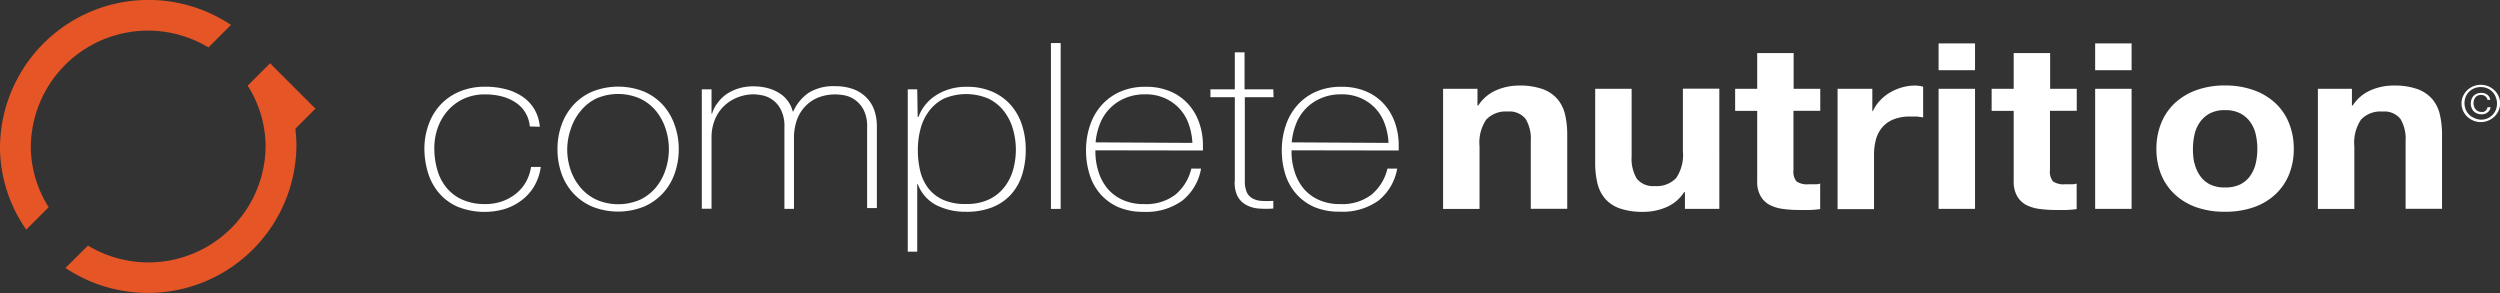
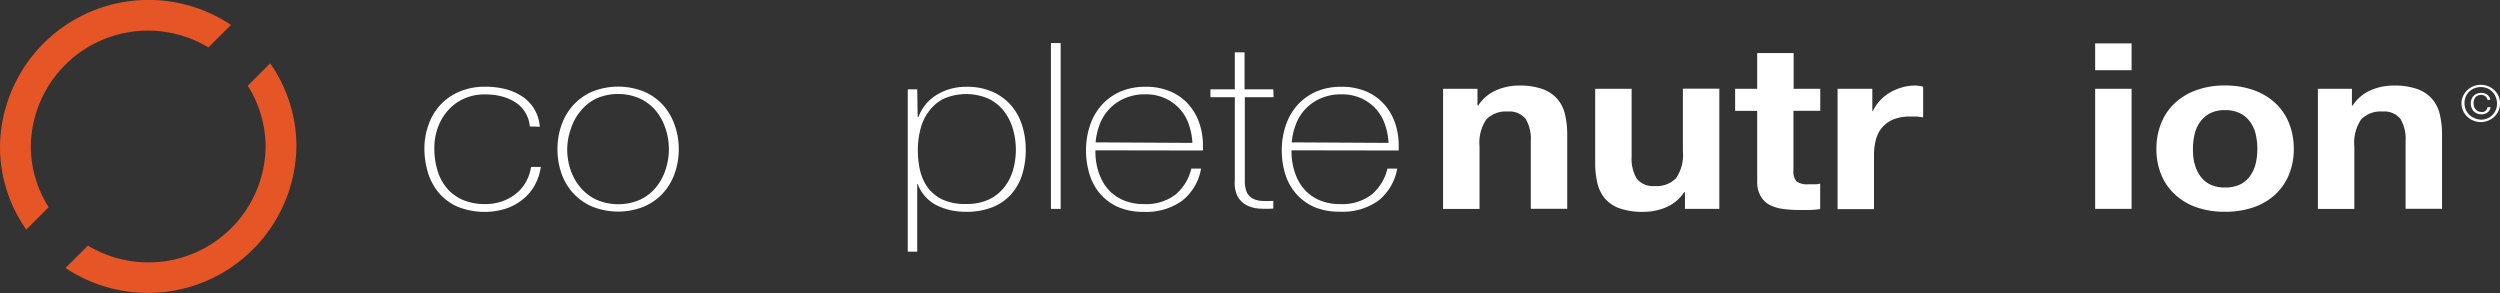
<svg xmlns="http://www.w3.org/2000/svg" viewBox="0 0 279.92 32.81" style=" ">
  <rect x="0" y="0" width="279.92" height="32.81" fill="#333333" stroke="none" />
  <defs>
    <style>.cls-1{fill:#e65526;}</style>
  </defs>
  <title>Desktop-logo</title>
  <g id="Layer_2" data-name="Layer 2">
    <g id="Layer_1-2" data-name="Layer 1" style="     fill: white; ">
      <path d="M59.32,14.16a3.54,3.54,0,0,0-1.58-2.68,5.12,5.12,0,0,0-1.54-.68,7.27,7.27,0,0,0-1.88-.23,5.61,5.61,0,0,0-2.44.51,5.29,5.29,0,0,0-1.78,1.35A5.94,5.94,0,0,0,49,14.35a6.75,6.75,0,0,0-.37,2.22,8.61,8.61,0,0,0,.35,2.5,5.45,5.45,0,0,0,1.06,2,4.87,4.87,0,0,0,1.78,1.31,6.17,6.17,0,0,0,2.5.47,5.67,5.67,0,0,0,1.91-.31,5.25,5.25,0,0,0,1.55-.86,4.53,4.53,0,0,0,1.11-1.31,5,5,0,0,0,.57-1.68h1.09a5.85,5.85,0,0,1-.72,2.13,5.35,5.35,0,0,1-1.38,1.57,6.17,6.17,0,0,1-1.9,1,8.08,8.08,0,0,1-5.33-.25,5.82,5.82,0,0,1-2.1-1.57,6.42,6.42,0,0,1-1.21-2.27,9.27,9.27,0,0,1-.39-2.69A7.82,7.82,0,0,1,48,13.92a6.32,6.32,0,0,1,1.31-2.18,6.17,6.17,0,0,1,2.13-1.48,7.26,7.26,0,0,1,2.9-.55,8.94,8.94,0,0,1,2.26.27,6.1,6.1,0,0,1,1.87.82,4.43,4.43,0,0,1,1.34,1.39,4.61,4.61,0,0,1,.63,2Z" style=" " />
      <path d="M62.42,16.7A8,8,0,0,1,62.87,14a6.59,6.59,0,0,1,1.31-2.22,6.16,6.16,0,0,1,2.13-1.52,7.82,7.82,0,0,1,5.81,0,6.16,6.16,0,0,1,2.13,1.52A6.59,6.59,0,0,1,75.54,14,8,8,0,0,1,76,16.7a8.13,8.13,0,0,1-.45,2.7,6.42,6.42,0,0,1-1.31,2.22,6.23,6.23,0,0,1-2.13,1.51,7.82,7.82,0,0,1-5.81,0,6.23,6.23,0,0,1-2.13-1.51,6.42,6.42,0,0,1-1.31-2.22A8.13,8.13,0,0,1,62.42,16.7Zm1.09,0a7.13,7.13,0,0,0,.37,2.3A6,6,0,0,0,65,21a5.21,5.21,0,0,0,1.78,1.36,6.14,6.14,0,0,0,4.89,0A5.23,5.23,0,0,0,73.43,21a6.06,6.06,0,0,0,1.09-2,7.27,7.27,0,0,0,0-4.6,6.05,6.05,0,0,0-1.09-2,5.22,5.22,0,0,0-1.78-1.37,6.14,6.14,0,0,0-4.89,0A5.21,5.21,0,0,0,65,12.44a6,6,0,0,0-1.09,2A7.12,7.12,0,0,0,63.51,16.7Z" />
-       <path d="M78.58,10h1.09v2.73h.06a3.42,3.42,0,0,1,.6-1.18,4.45,4.45,0,0,1,1-1,5.19,5.19,0,0,1,1.38-.65,5.39,5.39,0,0,1,1.6-.23,6.1,6.1,0,0,1,1.84.25,4.54,4.54,0,0,1,1.32.65,3.34,3.34,0,0,1,.86.91,3.29,3.29,0,0,1,.43,1h.06a5,5,0,0,1,1.77-2.12,5.31,5.31,0,0,1,2.92-.71,6,6,0,0,1,1.85.27,4,4,0,0,1,1.47.83,3.77,3.77,0,0,1,1,1.42,5.42,5.42,0,0,1,.35,2v9.13H97.09V14.23a3.93,3.93,0,0,0-.43-2,3.23,3.23,0,0,0-1-1.1,3.06,3.06,0,0,0-1.18-.47,6.41,6.41,0,0,0-.91-.09,5.33,5.33,0,0,0-1.85.31,4,4,0,0,0-1.47.94,4.3,4.3,0,0,0-1,1.55,6,6,0,0,0-.35,2.12v7.9H87.83V14.23a4.06,4.06,0,0,0-.42-2,3,3,0,0,0-2.13-1.57,5.7,5.7,0,0,0-.93-.1,5,5,0,0,0-1.61.29,4.6,4.6,0,0,0-1.52.88,4.47,4.47,0,0,0-1.12,1.53,5.24,5.24,0,0,0-.43,2.21v7.9H78.58Z" />
      <path d="M102.75,13.09h.09a4.89,4.89,0,0,1,.57-1.09,4.73,4.73,0,0,1,1.06-1.1,5.9,5.9,0,0,1,1.6-.84,6.28,6.28,0,0,1,2.14-.34,7,7,0,0,1,2.95.57,5.9,5.9,0,0,1,2.07,1.53,6.37,6.37,0,0,1,1.22,2.24,8.85,8.85,0,0,1,.4,2.68,9.28,9.28,0,0,1-.4,2.81,6,6,0,0,1-1.23,2.2,5.6,5.6,0,0,1-2.07,1.44,7.67,7.67,0,0,1-3,.52,7.19,7.19,0,0,1-3.29-.73,4.37,4.37,0,0,1-2.1-2.37h-.06v7.57h-1.06V10h1.06Zm5.45,9.75a5.82,5.82,0,0,0,2.49-.49A4.84,4.84,0,0,0,112.42,21a5.56,5.56,0,0,0,1-1.94,8.32,8.32,0,0,0,0-4.6,5.93,5.93,0,0,0-1-2,4.9,4.9,0,0,0-1.71-1.4,6.34,6.34,0,0,0-5.06,0A4.72,4.72,0,0,0,104,12.47a5.53,5.53,0,0,0-.94,2,9.07,9.07,0,0,0-.29,2.3A10,10,0,0,0,103,19a5.31,5.31,0,0,0,.88,2,4.38,4.38,0,0,0,1.67,1.35A6,6,0,0,0,108.2,22.84Z" />
      <path d="M118.76,4.82V23.39h-1.09V4.82Z" />
      <path d="M122.65,16.83V17a7.2,7.2,0,0,0,.35,2.24,5.52,5.52,0,0,0,1,1.87,4.78,4.78,0,0,0,1.7,1.27,5.66,5.66,0,0,0,2.38.47,5.42,5.42,0,0,0,3.52-1.05,5.4,5.4,0,0,0,1.79-2.92h1.09a5.84,5.84,0,0,1-2.11,3.59,6.87,6.87,0,0,1-4.3,1.25,7.1,7.1,0,0,1-2.86-.53,5.77,5.77,0,0,1-2-1.46A6,6,0,0,1,122,19.53a8.88,8.88,0,0,1-.4-2.72,8.66,8.66,0,0,1,.42-2.69,6.52,6.52,0,0,1,1.25-2.26,6.09,6.09,0,0,1,2.08-1.56,6.89,6.89,0,0,1,2.95-.58,6.81,6.81,0,0,1,2.75.52,5.71,5.71,0,0,1,2,1.42,6.14,6.14,0,0,1,1.22,2.08,7.59,7.59,0,0,1,.42,2.54q0,.13,0,.3c0,.11,0,.2,0,.27ZM133.51,16a7.31,7.31,0,0,0-.4-2.07,5,5,0,0,0-1-1.72A5,5,0,0,0,130.44,11a5.25,5.25,0,0,0-2.21-.44,5.63,5.63,0,0,0-2.33.46,5.11,5.11,0,0,0-2.77,2.92,7.42,7.42,0,0,0-.46,2Z" />
      <path d="M142.6,10.88h-3.22v9.33a3.29,3.29,0,0,0,.2,1.27,1.49,1.49,0,0,0,.62.71,2.35,2.35,0,0,0,1,.3,11.34,11.34,0,0,0,1.37,0v.86a11.23,11.23,0,0,1-1.62,0,3.51,3.51,0,0,1-1.39-.39,2.38,2.38,0,0,1-1-1,3.37,3.37,0,0,1-.3-1.79V10.88h-2.73V10h2.73V5.86h1.09V10h3.22Z" />
      <path d="M144.61,16.83V17a7.2,7.2,0,0,0,.35,2.24,5.52,5.52,0,0,0,1,1.87,4.78,4.78,0,0,0,1.7,1.27,5.66,5.66,0,0,0,2.38.47,5.42,5.42,0,0,0,3.52-1.05,5.4,5.4,0,0,0,1.79-2.92h1.09a5.84,5.84,0,0,1-2.11,3.59A6.87,6.87,0,0,1,150,23.7a7.1,7.1,0,0,1-2.86-.53,5.77,5.77,0,0,1-2-1.46,6,6,0,0,1-1.22-2.18,8.88,8.88,0,0,1-.4-2.72,8.66,8.66,0,0,1,.42-2.69,6.52,6.52,0,0,1,1.25-2.26,6.09,6.09,0,0,1,2.08-1.56,6.89,6.89,0,0,1,2.95-.58,6.81,6.81,0,0,1,2.75.52,5.71,5.71,0,0,1,2,1.42,6.14,6.14,0,0,1,1.22,2.08,7.59,7.59,0,0,1,.42,2.54q0,.13,0,.3c0,.11,0,.2,0,.27ZM155.47,16a7.31,7.31,0,0,0-.4-2.07,5,5,0,0,0-1-1.72A5,5,0,0,0,152.4,11a5.25,5.25,0,0,0-2.21-.44,5.63,5.63,0,0,0-2.33.46,5.11,5.11,0,0,0-2.77,2.92,7.42,7.42,0,0,0-.46,2Z" />
      <path d="M165.43,9.94v1.87h.09a4.53,4.53,0,0,1,2-1.7,6.34,6.34,0,0,1,2.53-.53,7.59,7.59,0,0,1,2.69.4,4,4,0,0,1,1.65,1.12,4.14,4.14,0,0,1,.85,1.74,9.85,9.85,0,0,1,.24,2.27v8.27h-4.08V15.79a4.35,4.35,0,0,0-.58-2.48,2.32,2.32,0,0,0-2-.82,3,3,0,0,0-2.41.9,4.62,4.62,0,0,0-.75,3v7h-4.08V9.94Z" />
      <path d="M188.66,23.39V21.51h-.09a4.44,4.44,0,0,1-2,1.69,6.47,6.47,0,0,1-2.53.52,7.83,7.83,0,0,1-2.69-.39,3.87,3.87,0,0,1-1.65-1.11,4.13,4.13,0,0,1-.85-1.74,9.82,9.82,0,0,1-.24-2.27V9.94h4.08v7.59a4.34,4.34,0,0,0,.58,2.48,2.32,2.32,0,0,0,2,.82,3,3,0,0,0,2.41-.9,4.62,4.62,0,0,0,.75-3v-7h4.08V23.39Z" />
      <path d="M203.81,9.94v2.47h-3v6.66a1.68,1.68,0,0,0,.35,1.25,2.15,2.15,0,0,0,1.38.31l.66,0c.21,0,.41,0,.6-.08v2.86a10.84,10.84,0,0,1-1.15.1l-1.24,0a13.21,13.21,0,0,1-1.8-.12,4.54,4.54,0,0,1-1.49-.46,2.53,2.53,0,0,1-1-1,3.16,3.16,0,0,1-.37-1.64V12.41h-2.47V9.94h2.47v-4h4.08v4Z" />
      <path d="M209.64,9.94v2.5h.06a4.48,4.48,0,0,1,.78-1.16,5,5,0,0,1,1.12-.91,5.76,5.76,0,0,1,1.35-.58,5.36,5.36,0,0,1,1.49-.21,3.49,3.49,0,0,1,.89.13v3.43l-.69-.09q-.4,0-.78,0a4.75,4.75,0,0,0-1.9.34,3.24,3.24,0,0,0-1.25.92,3.53,3.53,0,0,0-.68,1.36,6.75,6.75,0,0,0-.2,1.69v6.06h-4.08V9.94Z" />
-       <path d="M217.06,7.86v-3h4.08v3Zm4.08,2.08V23.39h-4.08V9.94Z" />
-       <path d="M232.53,9.94v2.47h-3v6.66a1.68,1.68,0,0,0,.35,1.25,2.15,2.15,0,0,0,1.38.31l.66,0c.21,0,.41,0,.6-.08v2.86a10.84,10.84,0,0,1-1.15.1l-1.24,0a13.21,13.21,0,0,1-1.8-.12,4.54,4.54,0,0,1-1.49-.46,2.53,2.53,0,0,1-1-1,3.16,3.16,0,0,1-.37-1.64V12.41H223V9.94h2.47v-4h4.08v4Z" />
      <path d="M234.59,7.86v-3h4.08v3Zm4.08,2.08V23.39h-4.08V9.94Z" />
      <path d="M242,13.75a6.24,6.24,0,0,1,1.55-2.24,7.06,7.06,0,0,1,2.41-1.43,9.28,9.28,0,0,1,3.16-.51,9.41,9.41,0,0,1,3.18.51,7,7,0,0,1,2.43,1.43,6.26,6.26,0,0,1,1.55,2.24,7.55,7.55,0,0,1,.55,2.92,7.46,7.46,0,0,1-.55,2.91,6.27,6.27,0,0,1-1.55,2.22,6.88,6.88,0,0,1-2.43,1.42,9.66,9.66,0,0,1-3.18.49,9.53,9.53,0,0,1-3.16-.49,6.89,6.89,0,0,1-2.41-1.42A6.26,6.26,0,0,1,242,19.59a7.45,7.45,0,0,1-.55-2.91A7.54,7.54,0,0,1,242,13.75Zm3.71,4.5a4,4,0,0,0,.59,1.38,3,3,0,0,0,1.11,1,3.66,3.66,0,0,0,1.72.36,3.75,3.75,0,0,0,1.74-.36,3,3,0,0,0,1.12-1,4,4,0,0,0,.59-1.38,7.13,7.13,0,0,0,.17-1.57,7.31,7.31,0,0,0-.17-1.59,3.82,3.82,0,0,0-.59-1.38,3.15,3.15,0,0,0-1.12-1,3.65,3.65,0,0,0-1.74-.38,3.57,3.57,0,0,0-1.72.38,3.19,3.19,0,0,0-1.11,1,3.83,3.83,0,0,0-.59,1.38,7.34,7.34,0,0,0-.17,1.59A7.16,7.16,0,0,0,245.69,18.25Z" />
      <path d="M263.34,9.94v1.87h.09a4.53,4.53,0,0,1,2-1.7A6.34,6.34,0,0,1,268,9.58a7.59,7.59,0,0,1,2.69.4,4,4,0,0,1,1.65,1.12,4.14,4.14,0,0,1,.85,1.74,9.85,9.85,0,0,1,.24,2.27v8.27h-4.08V15.79a4.35,4.35,0,0,0-.58-2.48,2.32,2.32,0,0,0-2-.82,3,3,0,0,0-2.41.9,4.62,4.62,0,0,0-.75,3v7h-4.08V9.94Z" />
      <path d="M277.77,13.67a2.15,2.15,0,0,1-.84-.17,2.18,2.18,0,0,1-.69-.45,2.11,2.11,0,0,1-.46-.66,2,2,0,0,1,0-1.62,2.09,2.09,0,0,1,.46-.66,2.24,2.24,0,0,1,.69-.45,2.23,2.23,0,0,1,1.68,0,2.25,2.25,0,0,1,.69.45,2.07,2.07,0,0,1,.46.66,2,2,0,0,1,0,1.62,2.09,2.09,0,0,1-.46.66,2.19,2.19,0,0,1-.69.45A2.14,2.14,0,0,1,277.77,13.67Zm0-.27a1.85,1.85,0,0,0,.73-.14,1.73,1.73,0,0,0,.57-.38,1.8,1.8,0,0,0,.38-.57,1.92,1.92,0,0,0,0-1.42,1.73,1.73,0,0,0-.95-1,1.86,1.86,0,0,0-.73-.14,1.89,1.89,0,0,0-.73.14,1.78,1.78,0,0,0-.58.38,1.74,1.74,0,0,0-.38.57,1.92,1.92,0,0,0,0,1.42,1.77,1.77,0,0,0,.38.57,1.75,1.75,0,0,0,.58.38A1.87,1.87,0,0,0,277.77,13.4ZM278.86,12a.81.81,0,0,1-.11.34.87.87,0,0,1-.23.25,1,1,0,0,1-.31.16,1.18,1.18,0,0,1-.36.05,1.24,1.24,0,0,1-.49-.09,1.16,1.16,0,0,1-.38-.25,1.1,1.1,0,0,1-.24-.38,1.3,1.3,0,0,1-.09-.48,1.37,1.37,0,0,1,.08-.48,1.06,1.06,0,0,1,.23-.38,1.09,1.09,0,0,1,.37-.25,1.28,1.28,0,0,1,.49-.09,1.11,1.11,0,0,1,.67.2.86.86,0,0,1,.34.58h-.31a.62.62,0,0,0-.25-.4.74.74,0,0,0-.46-.15.89.89,0,0,0-.38.07.74.74,0,0,0-.26.2.89.89,0,0,0-.16.3,1.22,1.22,0,0,0-.05.37,1.17,1.17,0,0,0,.06.36.93.93,0,0,0,.17.31.79.79,0,0,0,.64.29.78.78,0,0,0,.24,0,.67.67,0,0,0,.21-.11.64.64,0,0,0,.16-.18.6.6,0,0,0,.08-.24Z" />
      <path class="cls-1" d="M5.45,23.2a12.77,12.77,0,0,1-2-6.8A13.12,13.12,0,0,1,23.34,5.31l2.52-2.52A16.63,16.63,0,0,0,0,16.4a16.19,16.19,0,0,0,2.94,9.31Z" />
      <path class="cls-1" d="M27.74,9.6a12.77,12.77,0,0,1,2,6.8A13.12,13.12,0,0,1,9.85,27.5L7.33,30A16.63,16.63,0,0,0,33.19,16.4a16.19,16.19,0,0,0-2.94-9.31Z" />
-       <rect class="cls-1" x="29.75" y="7.31" width="3.55" height="7.16" transform="translate(1.54 25.48) rotate(-45)" />
    </g>
  </g>
</svg>